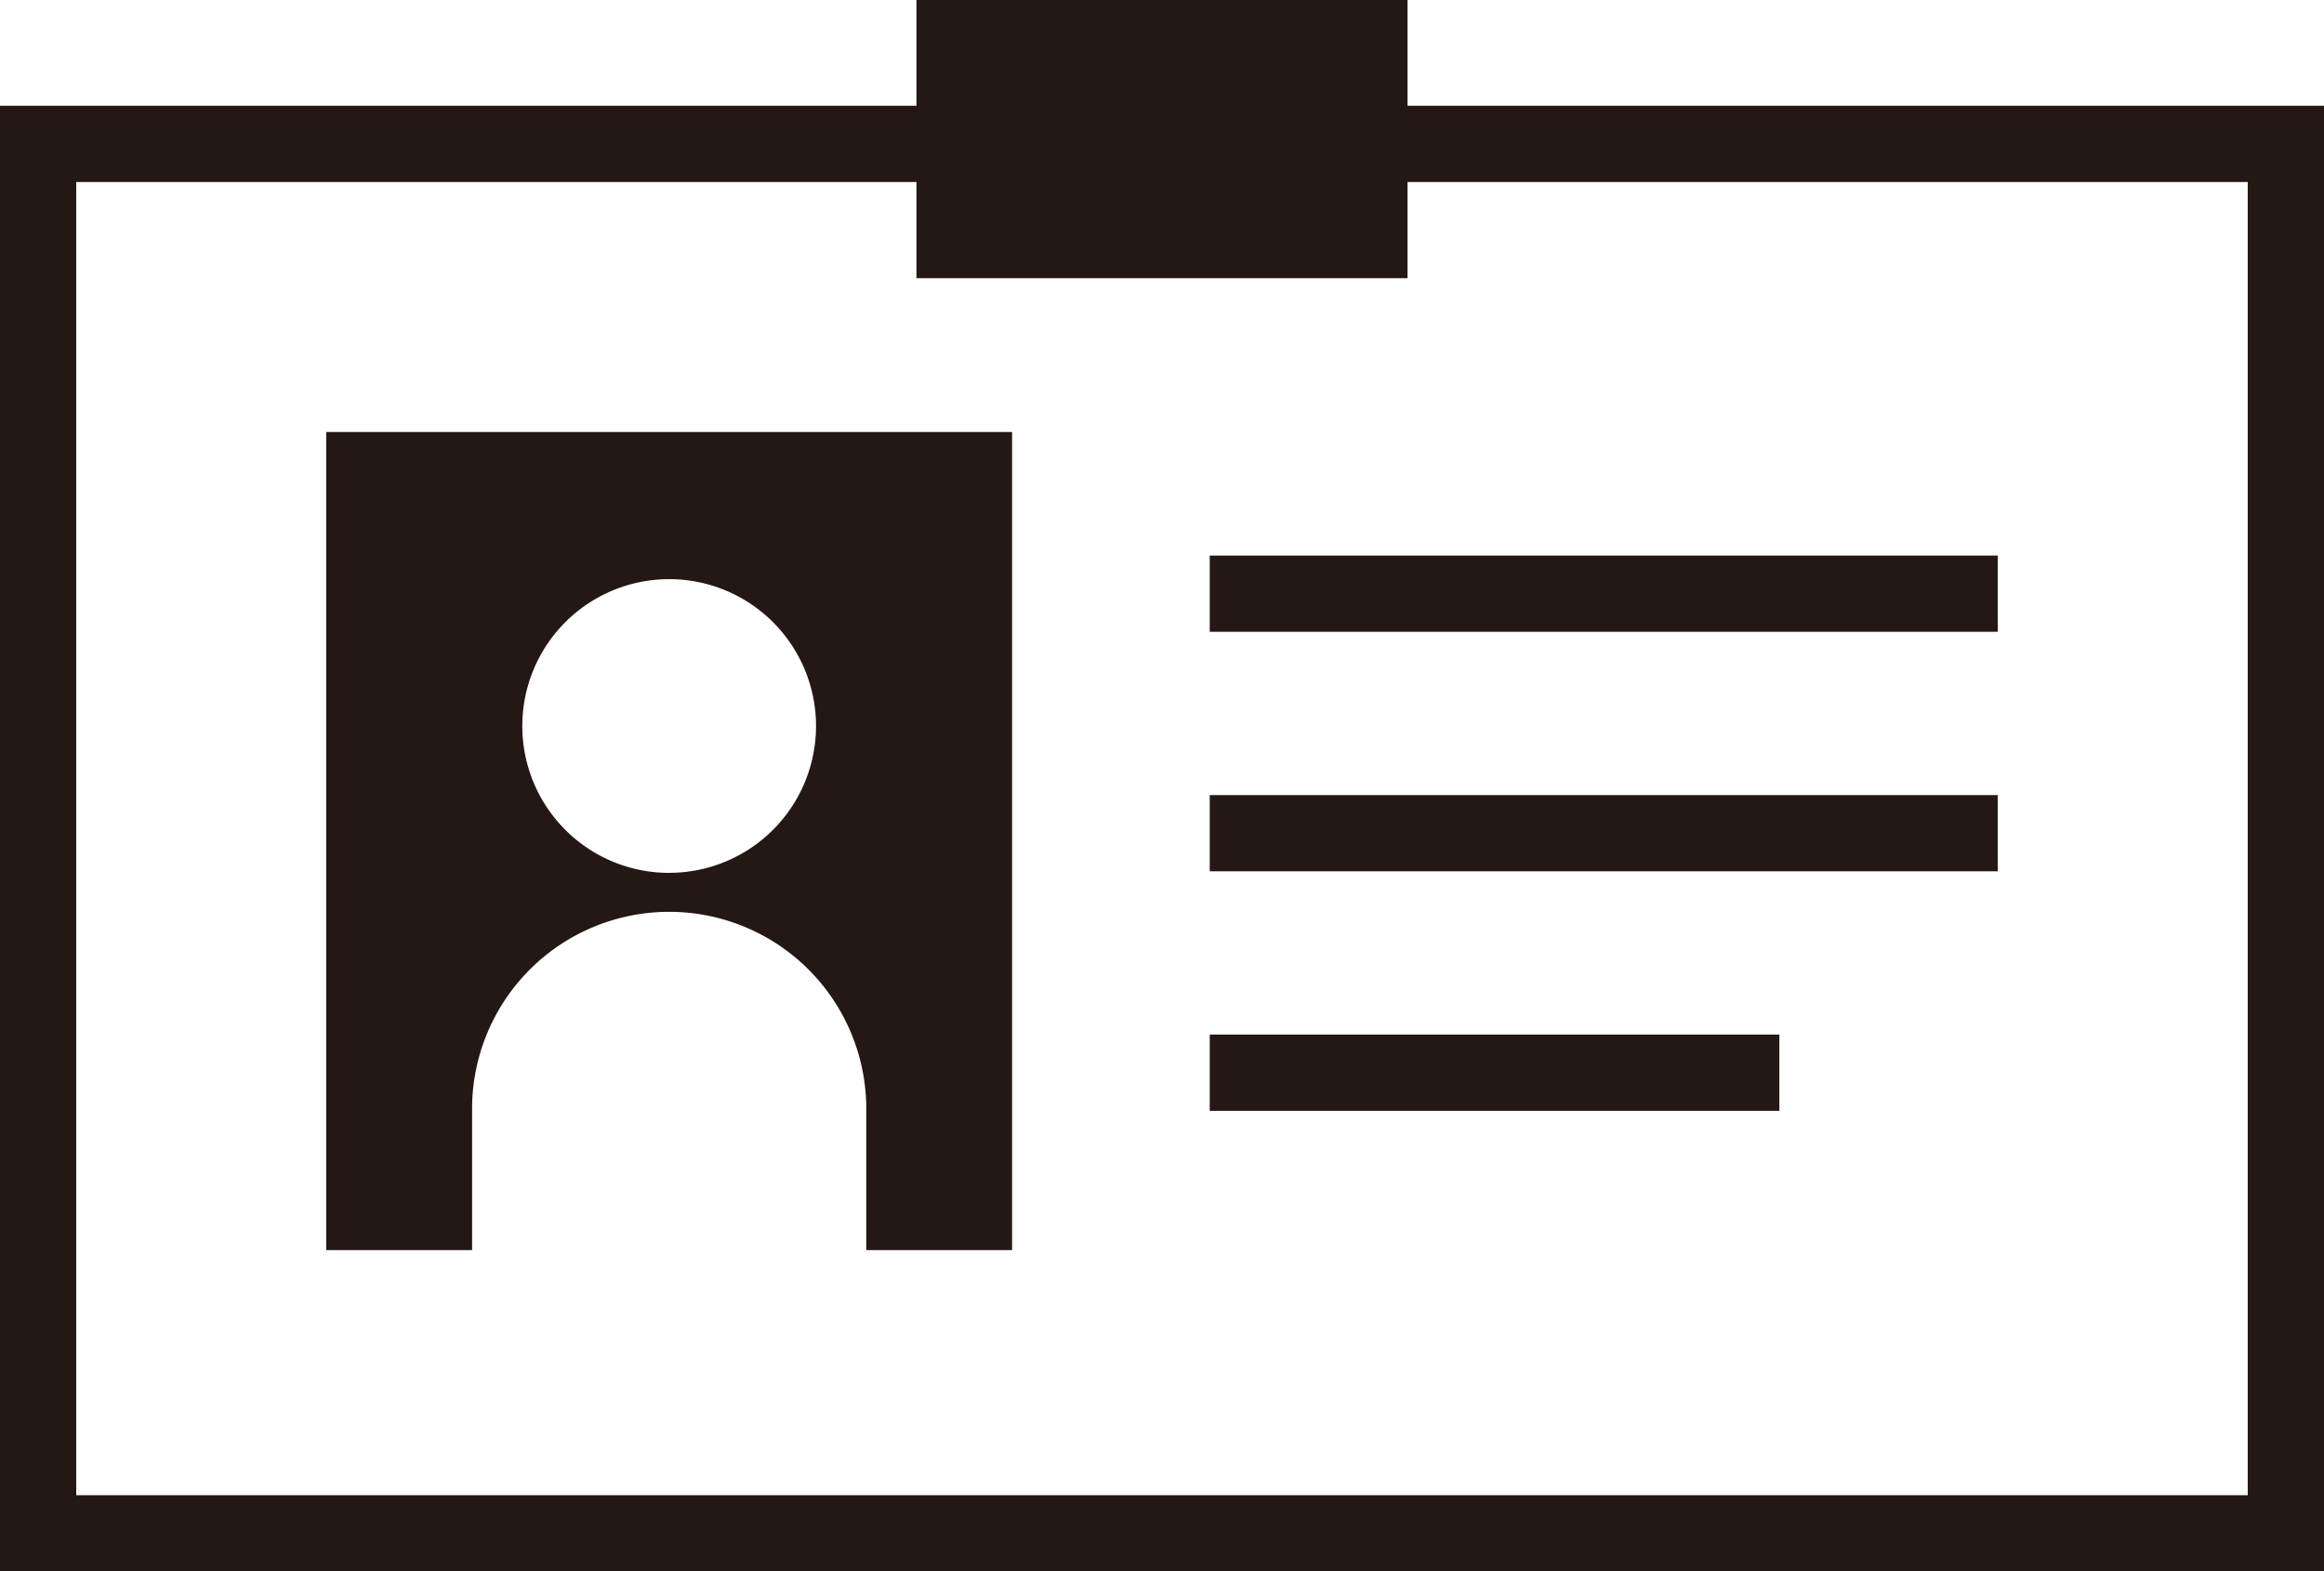
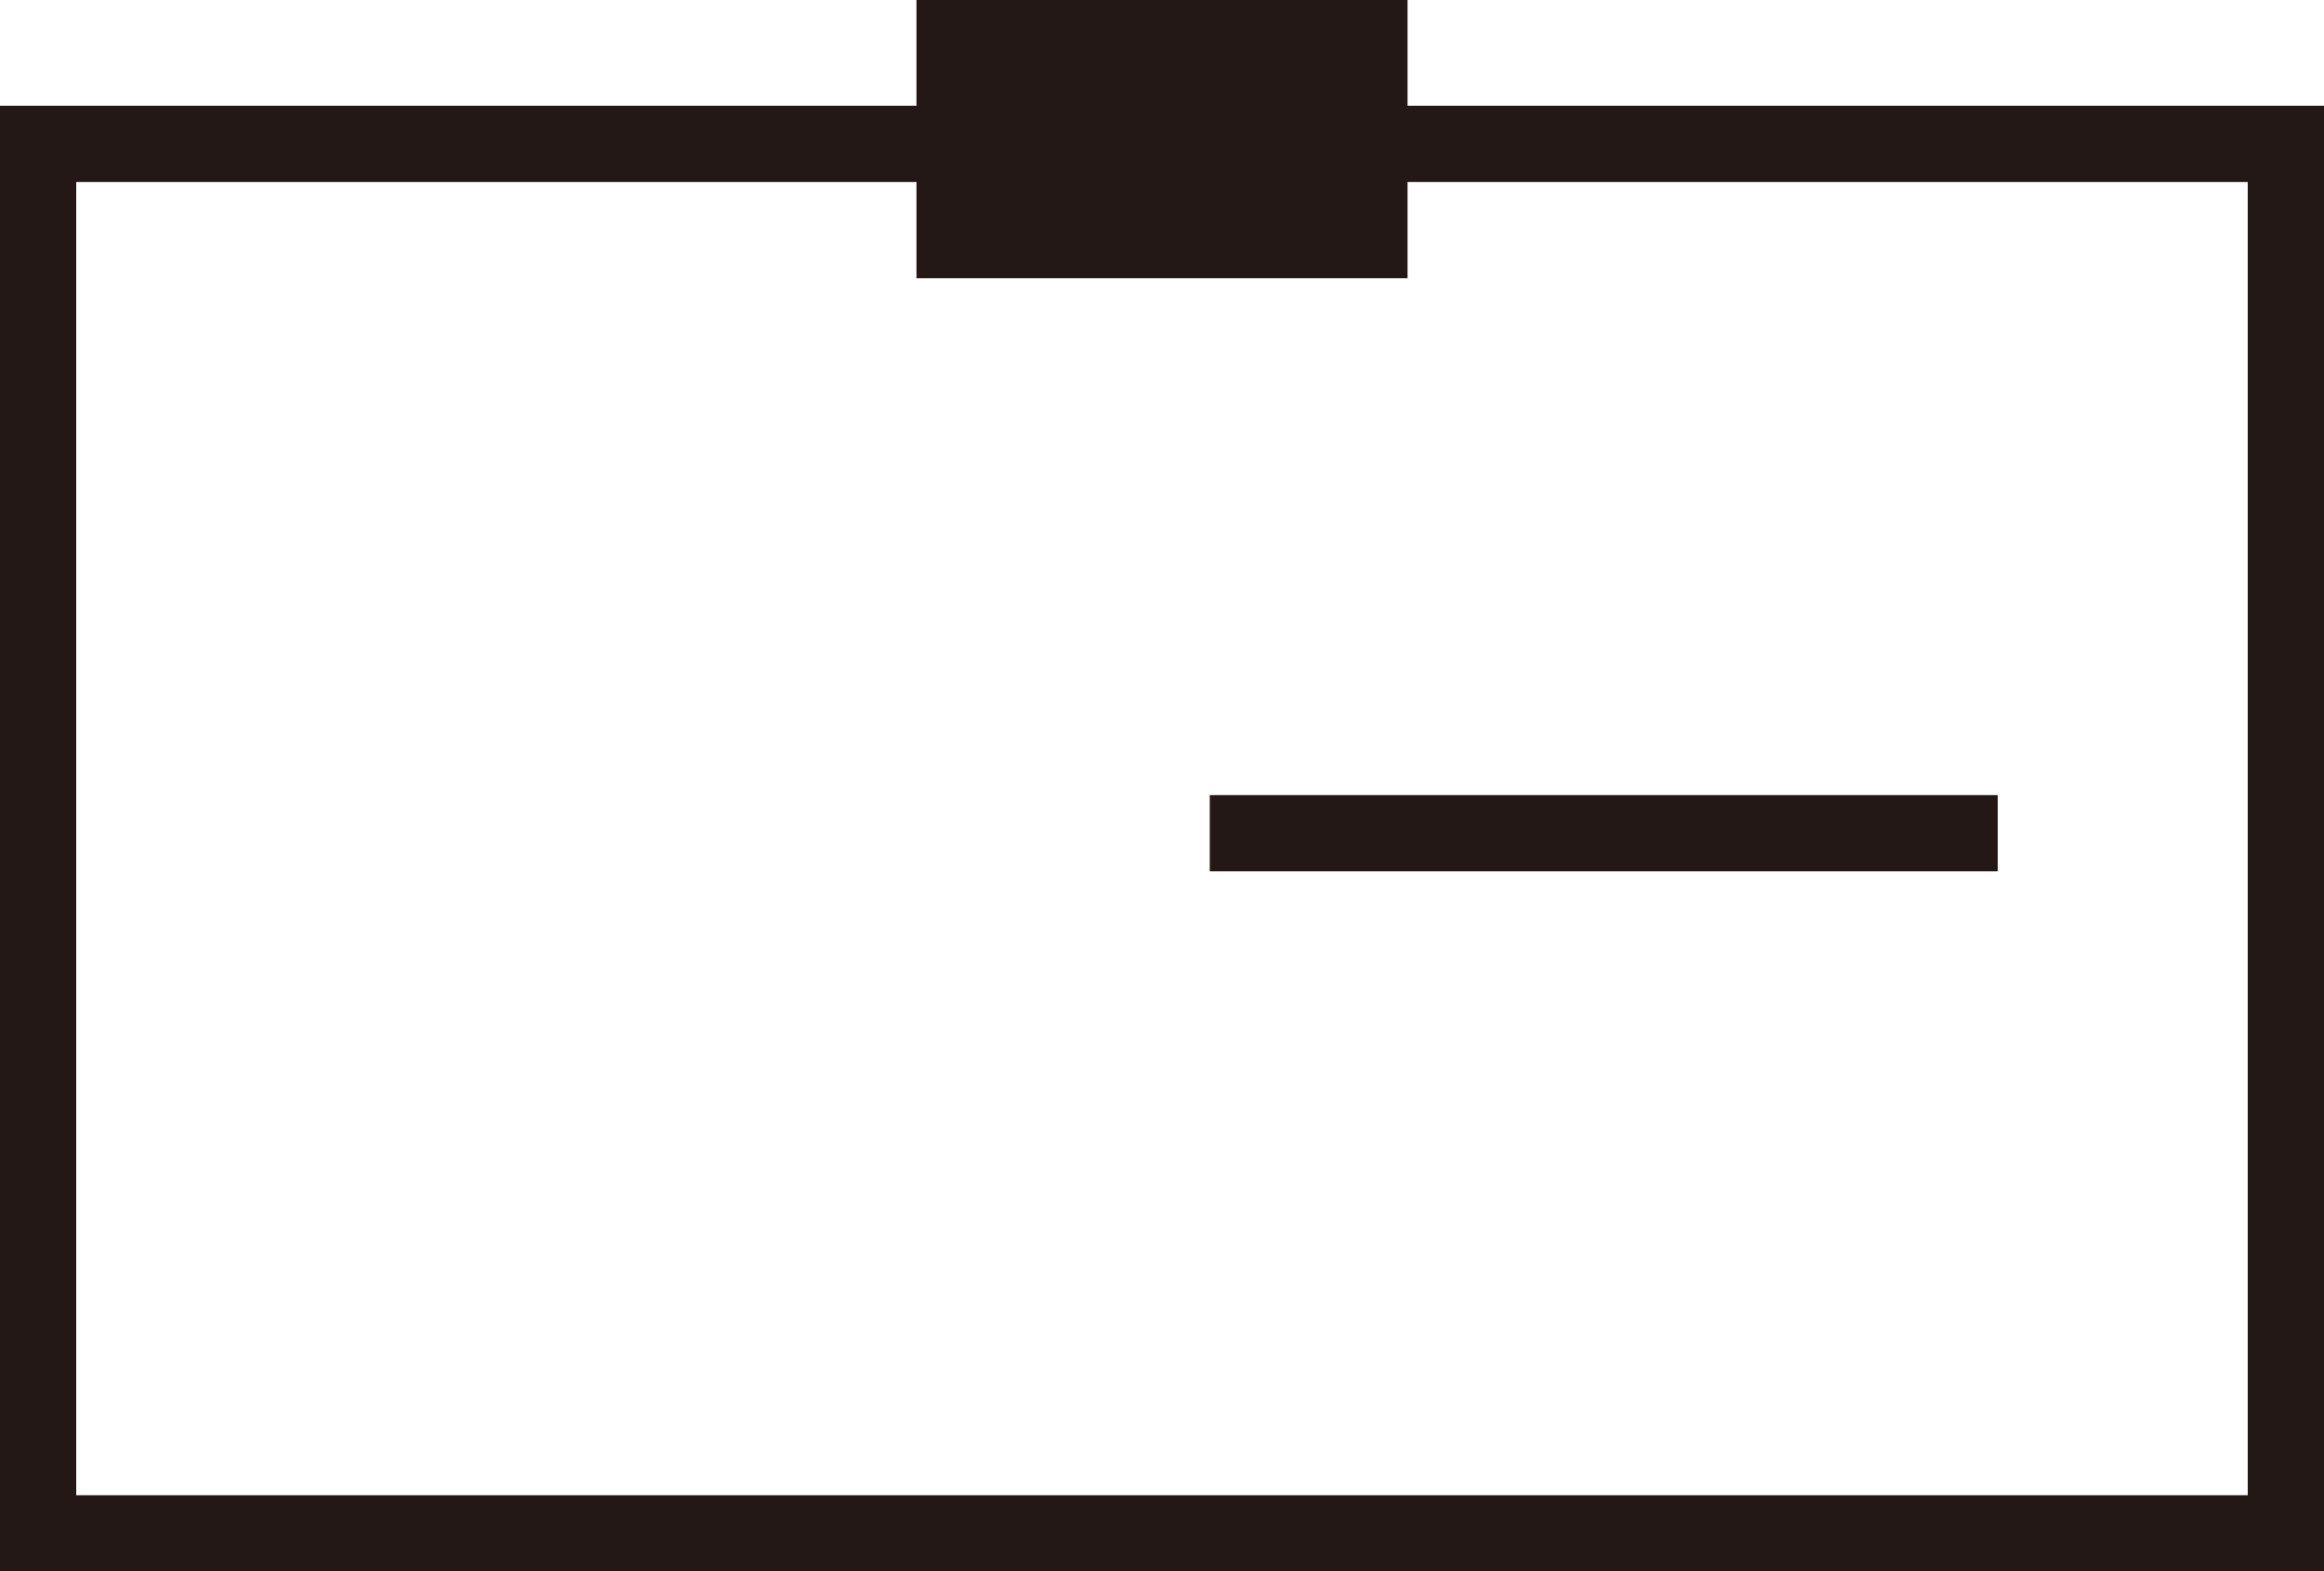
<svg xmlns="http://www.w3.org/2000/svg" viewBox="0 0 51.619 34.904">
  <g id="レイヤー_2" data-name="レイヤー 2">
    <g id="かざり">
      <g>
        <polygon points="31.263 2.349 31.263 4.043 49.925 4.043 49.925 33.211 1.693 33.211 1.693 4.043 20.356 4.043 20.356 6.179 31.263 6.179 31.263 0 20.356 0 20.356 2.349 0 2.349 0 34.904 51.619 34.904 51.619 2.349 31.263 2.349" style="fill: #231815" />
-         <rect x="26.87" y="12.34" width="17.502" height="1.693" style="fill: #231815" />
        <rect x="26.87" y="17.66" width="17.502" height="1.693" style="fill: #231815" />
-         <rect x="26.87" y="22.98" width="12.652" height="1.693" style="fill: #231815" />
-         <path d="M22.48,27.767V9.596H7.247V27.767h3.239V24.565a4.378,4.378,0,0,1,8.755,0v3.202Zm-7.617-8.379a3.262,3.262,0,1,1,3.262-3.262A3.262,3.262,0,0,1,14.863,19.387Z" style="fill: #231815" />
      </g>
    </g>
  </g>
</svg>